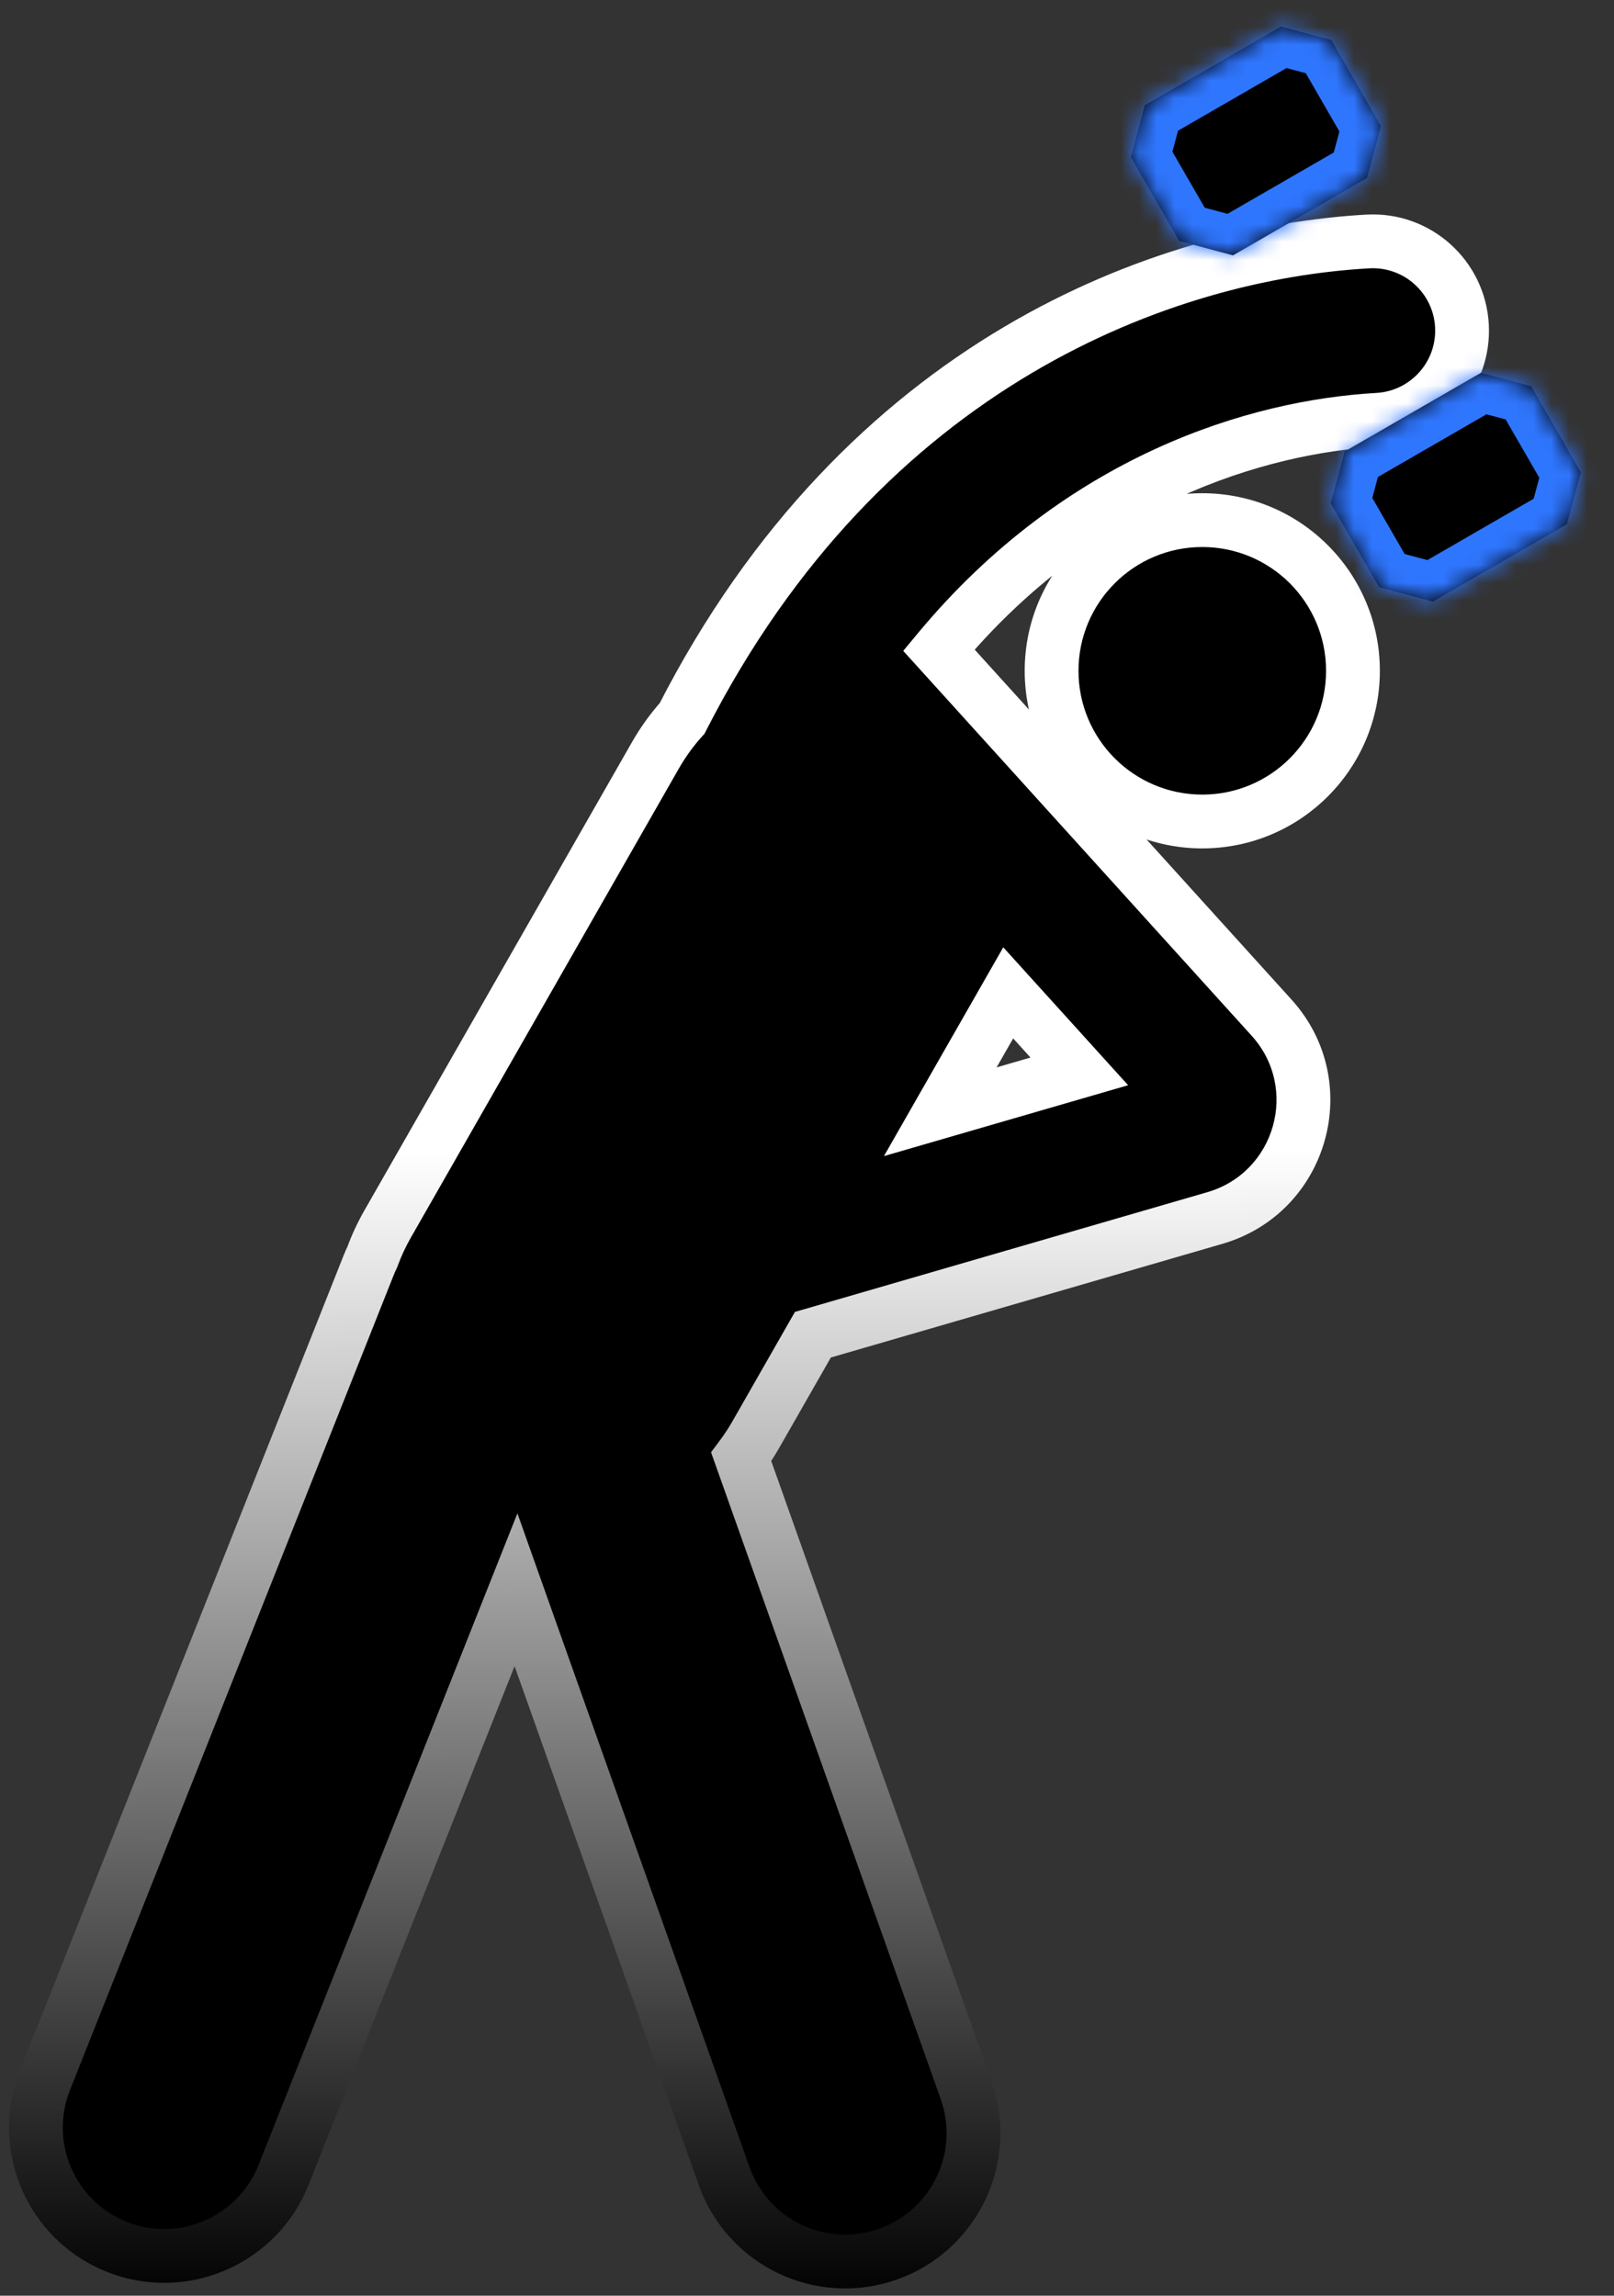
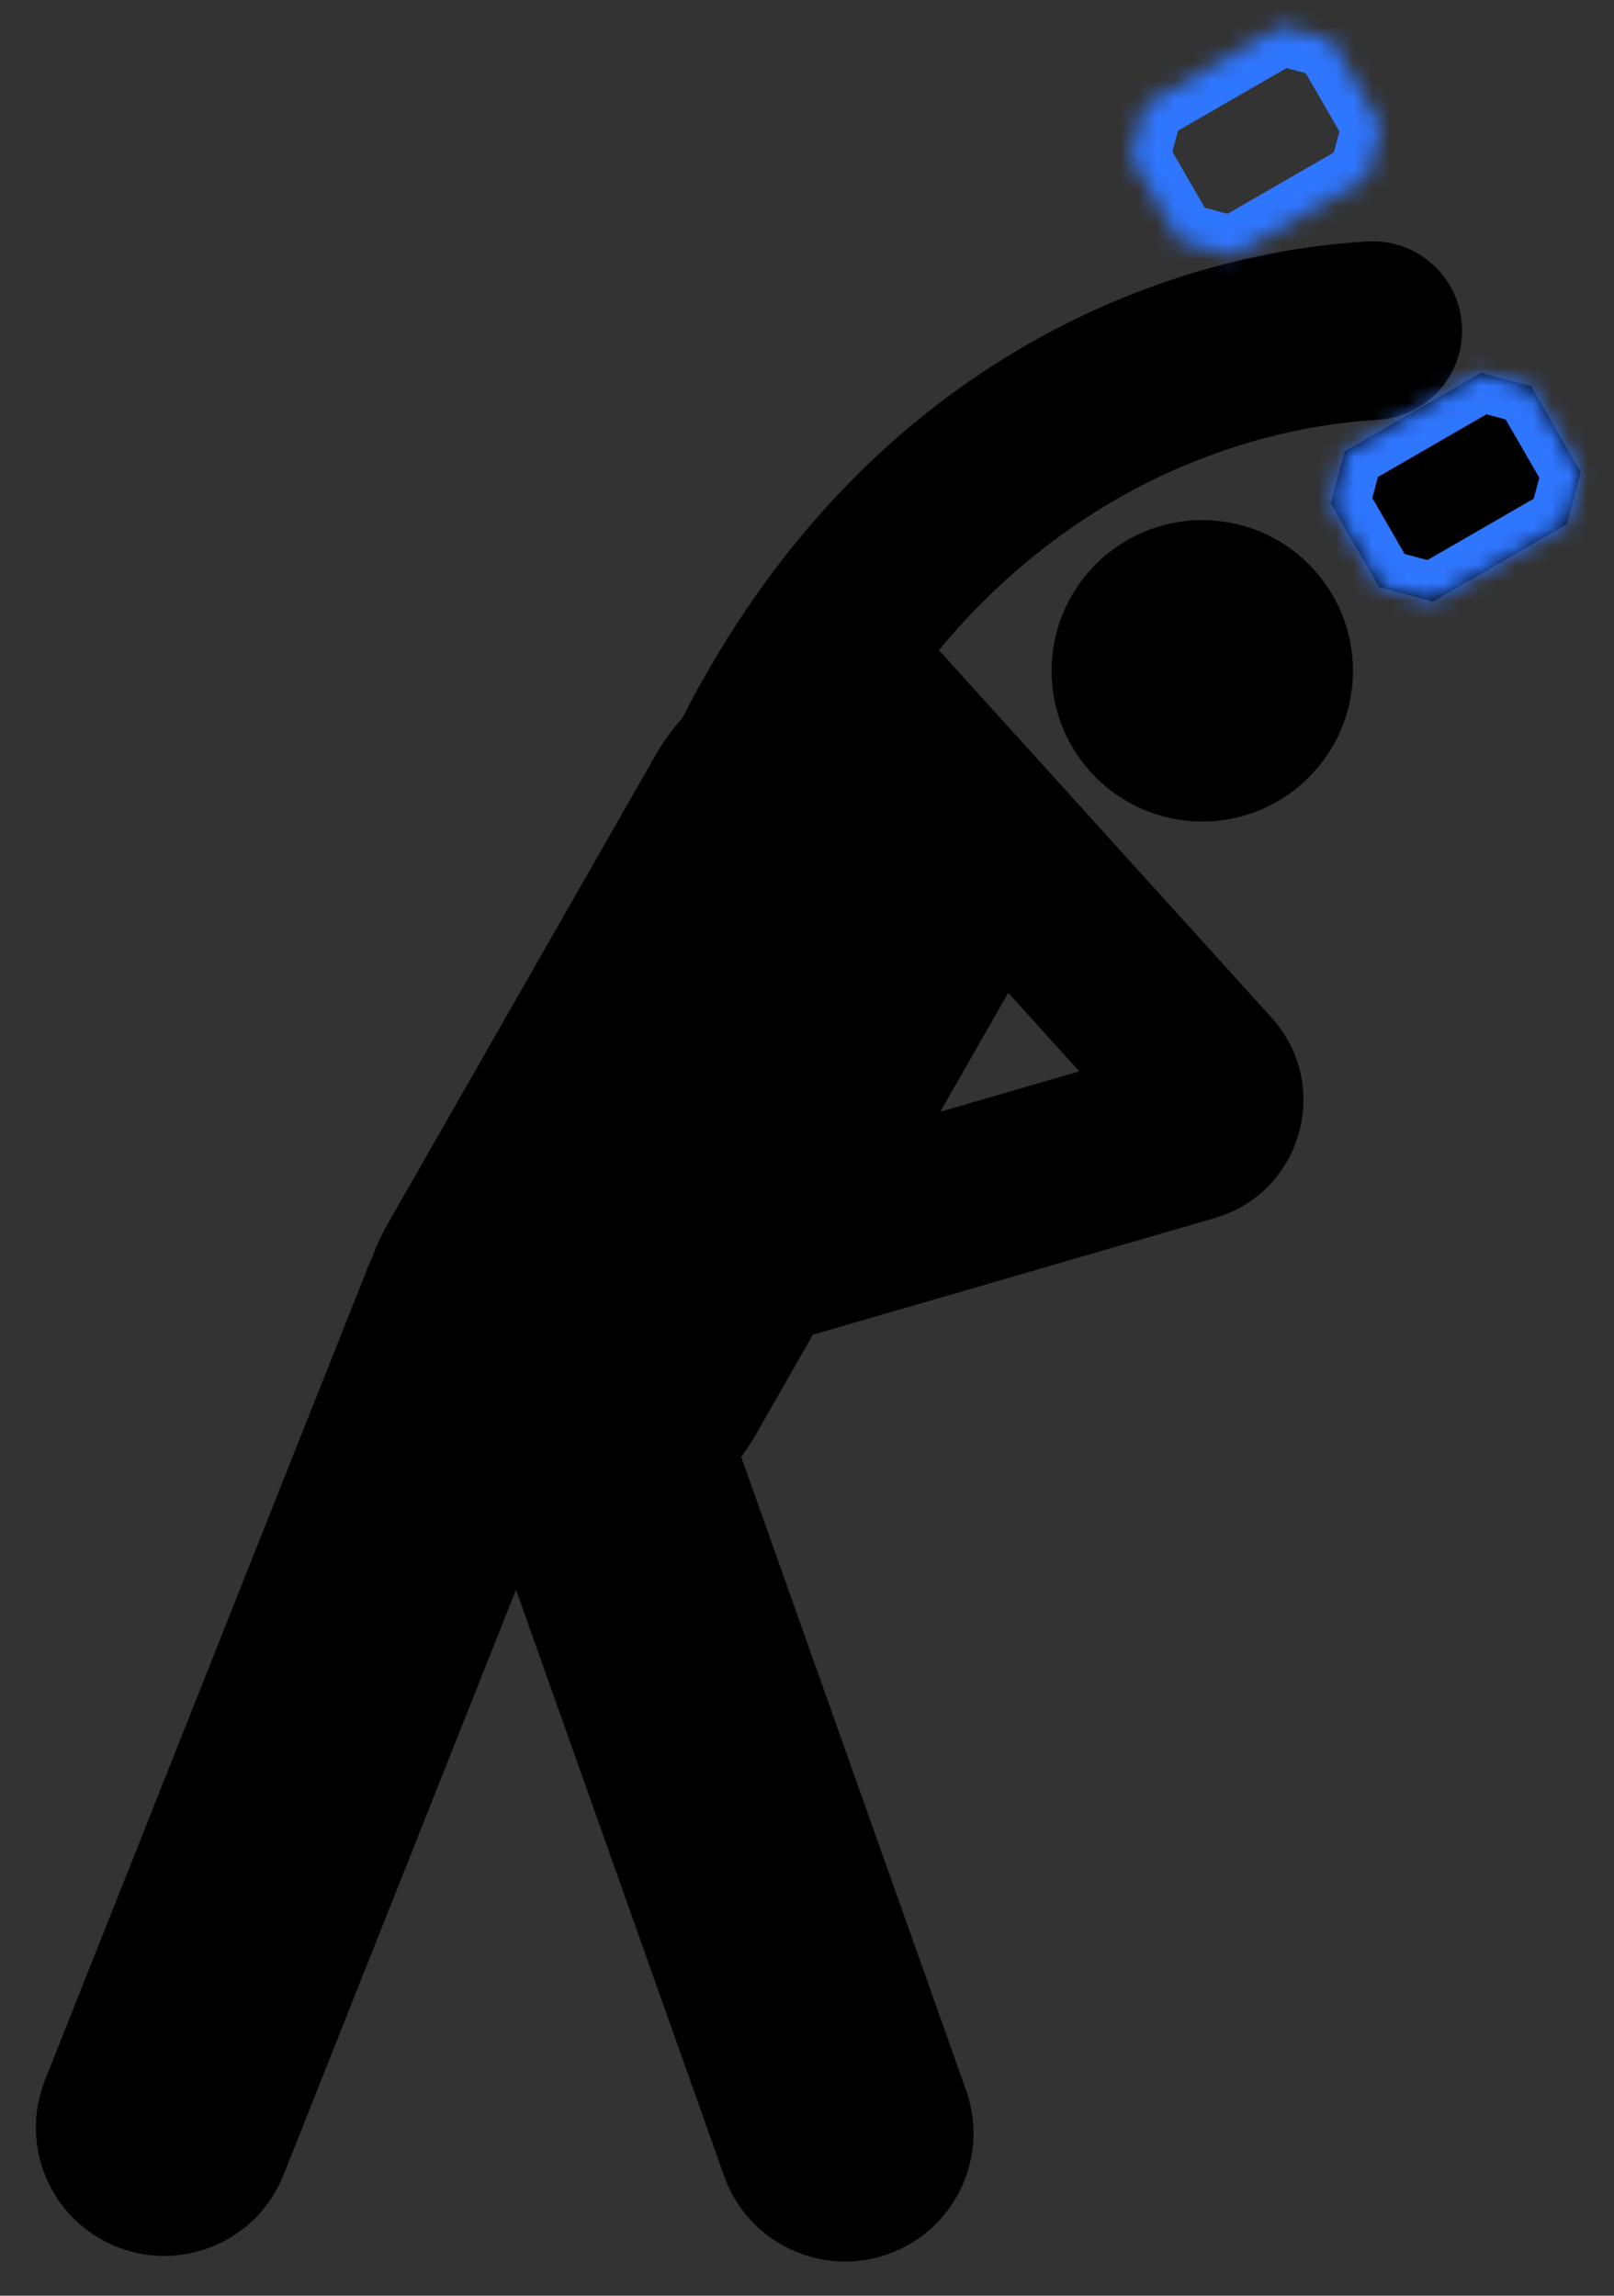
<svg xmlns="http://www.w3.org/2000/svg" width="90" height="128" viewBox="0 0 90 128" fill="none">
  <rect x="0" y="0" width="90" height="128" fill="#333333" stroke="none" />
  <path fill-rule="evenodd" clip-rule="evenodd" d="M52.432 61.987L56.22 55.358L60.184 59.736L52.432 61.987ZM42.144 79.99C41.896 80.425 41.624 80.838 41.332 81.228L53.87 116.54C55.193 120.266 53.245 124.358 49.52 125.68C45.795 127.003 41.703 125.055 40.38 121.33L28.773 88.639L15.811 121.267C14.352 124.94 10.191 126.735 6.517 125.276C2.843 123.817 1.048 119.655 2.508 115.982L20.557 70.547C20.621 70.387 20.689 70.23 20.763 70.077C20.99 69.457 21.271 68.848 21.61 68.256L36.547 42.116C36.978 41.362 37.479 40.673 38.037 40.054C48.204 20.137 65.001 14.097 76.27 13.464C79.016 13.309 81.366 15.41 81.521 18.155C81.675 20.901 79.575 23.252 76.829 23.406C70.13 23.783 60.276 26.718 52.352 36.248L70.907 56.742C74.302 60.492 72.598 66.502 67.74 67.912L45.328 74.418L42.144 79.99ZM67.042 45.804C71.682 45.804 75.444 42.043 75.444 37.402C75.444 32.762 71.682 29 67.042 29C62.401 29 58.639 32.762 58.639 37.402C58.639 42.043 62.401 45.804 67.042 45.804Z" fill="black" />
-   <path d="M56.22 55.358L57.332 54.351L55.944 52.818L54.918 54.614L56.22 55.358ZM52.432 61.987L51.13 61.242L49.291 64.46L52.85 63.427L52.432 61.987ZM60.184 59.736L60.602 61.177L62.907 60.508L61.296 58.729L60.184 59.736ZM41.332 81.228L40.131 80.328L39.649 80.972L39.918 81.73L41.332 81.228ZM42.144 79.99L43.447 80.734L43.447 80.734L42.144 79.99ZM53.87 116.54L55.284 116.039L53.87 116.54ZM49.52 125.68L49.018 124.267L49.52 125.68ZM40.38 121.33L38.967 121.832L40.38 121.33ZM28.773 88.639L30.186 88.138L28.852 84.378L27.379 88.086L28.773 88.639ZM15.811 121.267L14.417 120.713L15.811 121.267ZM2.508 115.982L3.902 116.535H3.902L2.508 115.982ZM20.557 70.547L19.163 69.993L19.163 69.993L20.557 70.547ZM20.763 70.077L22.115 70.728L22.147 70.661L22.172 70.592L20.763 70.077ZM21.61 68.256L20.307 67.512L20.307 67.512L21.61 68.256ZM36.547 42.116L35.245 41.371V41.371L36.547 42.116ZM38.037 40.054L39.151 41.058L39.284 40.912L39.373 40.736L38.037 40.054ZM76.27 13.464L76.354 14.961L76.27 13.464ZM81.521 18.155L83.018 18.071L81.521 18.155ZM76.829 23.406L76.913 24.904L76.829 23.406ZM52.352 36.248L51.198 35.289L50.366 36.29L51.24 37.255L52.352 36.248ZM70.907 56.742L72.019 55.735L70.907 56.742ZM67.74 67.912L67.322 66.472L67.74 67.912ZM45.328 74.418L44.91 72.978L44.327 73.147L44.026 73.674L45.328 74.418ZM54.918 54.614L51.13 61.242L53.734 62.731L57.522 56.102L54.918 54.614ZM61.296 58.729L57.332 54.351L55.108 56.364L59.072 60.743L61.296 58.729ZM52.85 63.427L60.602 61.177L59.766 58.296L52.014 60.546L52.85 63.427ZM42.532 82.127C42.862 81.688 43.167 81.223 43.447 80.734L40.842 79.246C40.624 79.627 40.387 79.987 40.131 80.328L42.532 82.127ZM55.284 116.039L42.745 80.726L39.918 81.73L52.457 117.042L55.284 116.039ZM50.022 127.094C54.528 125.494 56.884 120.544 55.284 116.039L52.457 117.042C53.502 119.987 51.963 123.221 49.018 124.267L50.022 127.094ZM38.967 121.832C40.567 126.338 45.516 128.694 50.022 127.094L49.018 124.267C46.074 125.312 42.839 123.773 41.794 120.828L38.967 121.832ZM27.359 89.141L38.967 121.832L41.794 120.828L30.186 88.138L27.359 89.141ZM17.205 121.82L30.167 89.193L27.379 88.086L14.417 120.713L17.205 121.82ZM5.963 126.67C10.407 128.435 15.44 126.264 17.205 121.82L14.417 120.713C13.264 123.617 9.975 125.036 7.071 123.882L5.963 126.67ZM1.114 115.428C-0.652 119.871 1.52 124.905 5.963 126.67L7.071 123.882C4.167 122.728 2.748 119.439 3.902 116.535L1.114 115.428ZM19.163 69.993L1.114 115.428L3.902 116.535L21.951 71.101L19.163 69.993ZM19.412 69.426C19.323 69.611 19.24 69.8 19.163 69.993L21.951 71.101C22.002 70.973 22.056 70.849 22.115 70.728L19.412 69.426ZM20.307 67.512C19.927 68.178 19.61 68.864 19.354 69.562L22.172 70.592C22.37 70.051 22.616 69.519 22.912 69L20.307 67.512ZM35.245 41.371L20.307 67.512L22.912 69L37.849 42.86L35.245 41.371ZM36.923 39.05C36.293 39.748 35.729 40.524 35.245 41.371L37.849 42.86C38.226 42.2 38.664 41.599 39.151 41.058L36.923 39.05ZM76.186 11.966C64.485 12.624 47.154 18.896 36.701 39.372L39.373 40.736C49.255 21.377 65.517 15.571 76.354 14.961L76.186 11.966ZM83.018 18.071C82.817 14.498 79.758 11.765 76.186 11.966L76.354 14.961C78.273 14.853 79.915 16.321 80.023 18.239L83.018 18.071ZM76.913 24.904C80.486 24.703 83.219 21.644 83.018 18.071L80.023 18.239C80.131 20.158 78.663 21.801 76.745 21.909L76.913 24.904ZM53.505 37.207C61.115 28.055 70.549 25.262 76.913 24.904L76.745 21.909C69.711 22.304 59.437 25.381 51.198 35.289L53.505 37.207ZM72.019 55.735L53.464 35.241L51.24 37.255L69.795 57.749L72.019 55.735ZM68.159 69.353C74.081 67.633 76.158 60.307 72.019 55.735L69.795 57.749C72.446 60.677 71.116 65.37 67.322 66.472L68.159 69.353ZM45.746 75.859L68.159 69.353L67.322 66.472L44.91 72.978L45.746 75.859ZM43.447 80.734L46.631 75.162L44.026 73.674L40.842 79.246L43.447 80.734ZM73.944 37.402C73.944 41.214 70.854 44.304 67.042 44.304V47.304C72.511 47.304 76.944 42.871 76.944 37.402H73.944ZM67.042 30.5C70.854 30.5 73.944 33.59 73.944 37.402H76.944C76.944 31.933 72.511 27.5 67.042 27.5V30.5ZM60.139 37.402C60.139 33.59 63.23 30.5 67.042 30.5V27.5C61.573 27.5 57.139 31.933 57.139 37.402H60.139ZM67.042 44.304C63.23 44.304 60.139 41.214 60.139 37.402H57.139C57.139 42.871 61.573 47.304 67.042 47.304V44.304Z" fill="url(#paint0_linear_172_291)" />
  <mask id="path-3-inside-1_172_291" fill="white">
    <path fill-rule="evenodd" clip-rule="evenodd" d="M71.435 1.48L74.234 2.23L77.003 7.026L76.227 9.923L68.754 14.238L65.758 13.435L63.061 8.764L63.837 5.867L71.435 1.48Z" />
  </mask>
-   <path fill-rule="evenodd" clip-rule="evenodd" d="M71.435 1.48L74.234 2.23L77.003 7.026L76.227 9.923L68.754 14.238L65.758 13.435L63.061 8.764L63.837 5.867L71.435 1.48Z" fill="black" />
  <path d="M71.435 1.48L71.994 -0.604L71.131 -0.835L70.357 -0.388L71.435 1.48ZM74.234 2.23L76.103 1.151L75.656 0.378L74.793 0.146L74.234 2.23ZM77.003 7.026L79.087 7.584L79.318 6.721L78.871 5.947L77.003 7.026ZM76.227 9.923L77.305 11.792L78.079 11.345L78.311 10.482L76.227 9.923ZM68.754 14.238L68.195 16.322L69.058 16.553L69.832 16.106L68.754 14.238ZM65.758 13.435L63.889 14.514L64.336 15.288L65.199 15.519L65.758 13.435ZM63.061 8.764L60.977 8.206L60.746 9.069L61.193 9.843L63.061 8.764ZM63.837 5.867L62.758 3.999L61.985 4.445L61.753 5.309L63.837 5.867ZM70.877 3.564L73.676 4.314L74.793 0.146L71.994 -0.604L70.877 3.564ZM72.366 3.309L75.135 8.104L78.871 5.947L76.103 1.151L72.366 3.309ZM78.311 10.482L79.087 7.584L74.919 6.467L74.143 9.365L78.311 10.482ZM75.148 8.055L67.675 12.37L69.832 16.106L77.305 11.792L75.148 8.055ZM65.199 15.519L68.195 16.322L69.312 12.154L66.316 11.351L65.199 15.519ZM67.626 12.357L64.929 7.686L61.193 9.843L63.889 14.514L67.626 12.357ZM61.753 5.309L60.977 8.206L65.145 9.323L65.921 6.425L61.753 5.309ZM64.916 7.735L72.514 3.348L70.357 -0.388L62.758 3.999L64.916 7.735Z" fill="#2F76FF" mask="url(#path-3-inside-1_172_291)" />
  <mask id="path-5-inside-2_172_291" fill="white">
    <path fill-rule="evenodd" clip-rule="evenodd" d="M82.582 20.785L85.38 21.535L88.149 26.331L87.373 29.229L79.9 33.543L76.903 32.741L74.207 28.07L74.983 25.172L82.582 20.785Z" />
  </mask>
  <path fill-rule="evenodd" clip-rule="evenodd" d="M82.582 20.785L85.38 21.535L88.149 26.331L87.373 29.229L79.9 33.543L76.903 32.741L74.207 28.07L74.983 25.172L82.582 20.785Z" fill="black" />
  <path d="M82.582 20.785L83.14 18.702L82.277 18.47L81.503 18.917L82.582 20.785ZM85.38 21.535L87.249 20.457L86.802 19.683L85.939 19.452L85.38 21.535ZM88.149 26.331L90.233 26.89L90.464 26.026L90.018 25.253L88.149 26.331ZM87.373 29.229L88.452 31.097L89.225 30.65L89.457 29.787L87.373 29.229ZM79.9 33.543L79.341 35.627L80.205 35.858L80.978 35.412L79.9 33.543ZM76.903 32.741L75.035 33.819L75.482 34.593L76.345 34.824L76.903 32.741ZM74.207 28.07L72.123 27.512L71.892 28.375L72.339 29.149L74.207 28.07ZM74.983 25.172L73.905 23.304L73.131 23.751L72.9 24.614L74.983 25.172ZM82.023 22.869L84.822 23.619L85.939 19.452L83.14 18.702L82.023 22.869ZM83.512 22.614L86.281 27.41L90.018 25.253L87.249 20.457L83.512 22.614ZM89.457 29.787L90.233 26.89L86.066 25.773L85.289 28.671L89.457 29.787ZM86.294 27.36L78.821 31.675L80.978 35.412L88.452 31.097L86.294 27.36ZM76.345 34.824L79.341 35.627L80.458 31.46L77.462 30.657L76.345 34.824ZM78.772 31.662L76.075 26.991L72.339 29.149L75.035 33.819L78.772 31.662ZM72.9 24.614L72.123 27.512L76.291 28.628L77.067 25.731L72.9 24.614ZM76.062 27.041L83.66 22.654L81.503 18.917L73.905 23.304L76.062 27.041Z" fill="#2F76FF" mask="url(#path-5-inside-2_172_291)" />
  <defs>
    <linearGradient id="paint0_linear_172_291" x1="41.764" y1="13.456" x2="42" y2="128.456" gradientUnits="userSpaceOnUse">
      <stop offset="0.441" stop-color="white" />
      <stop offset="1" />
    </linearGradient>
  </defs>
</svg>